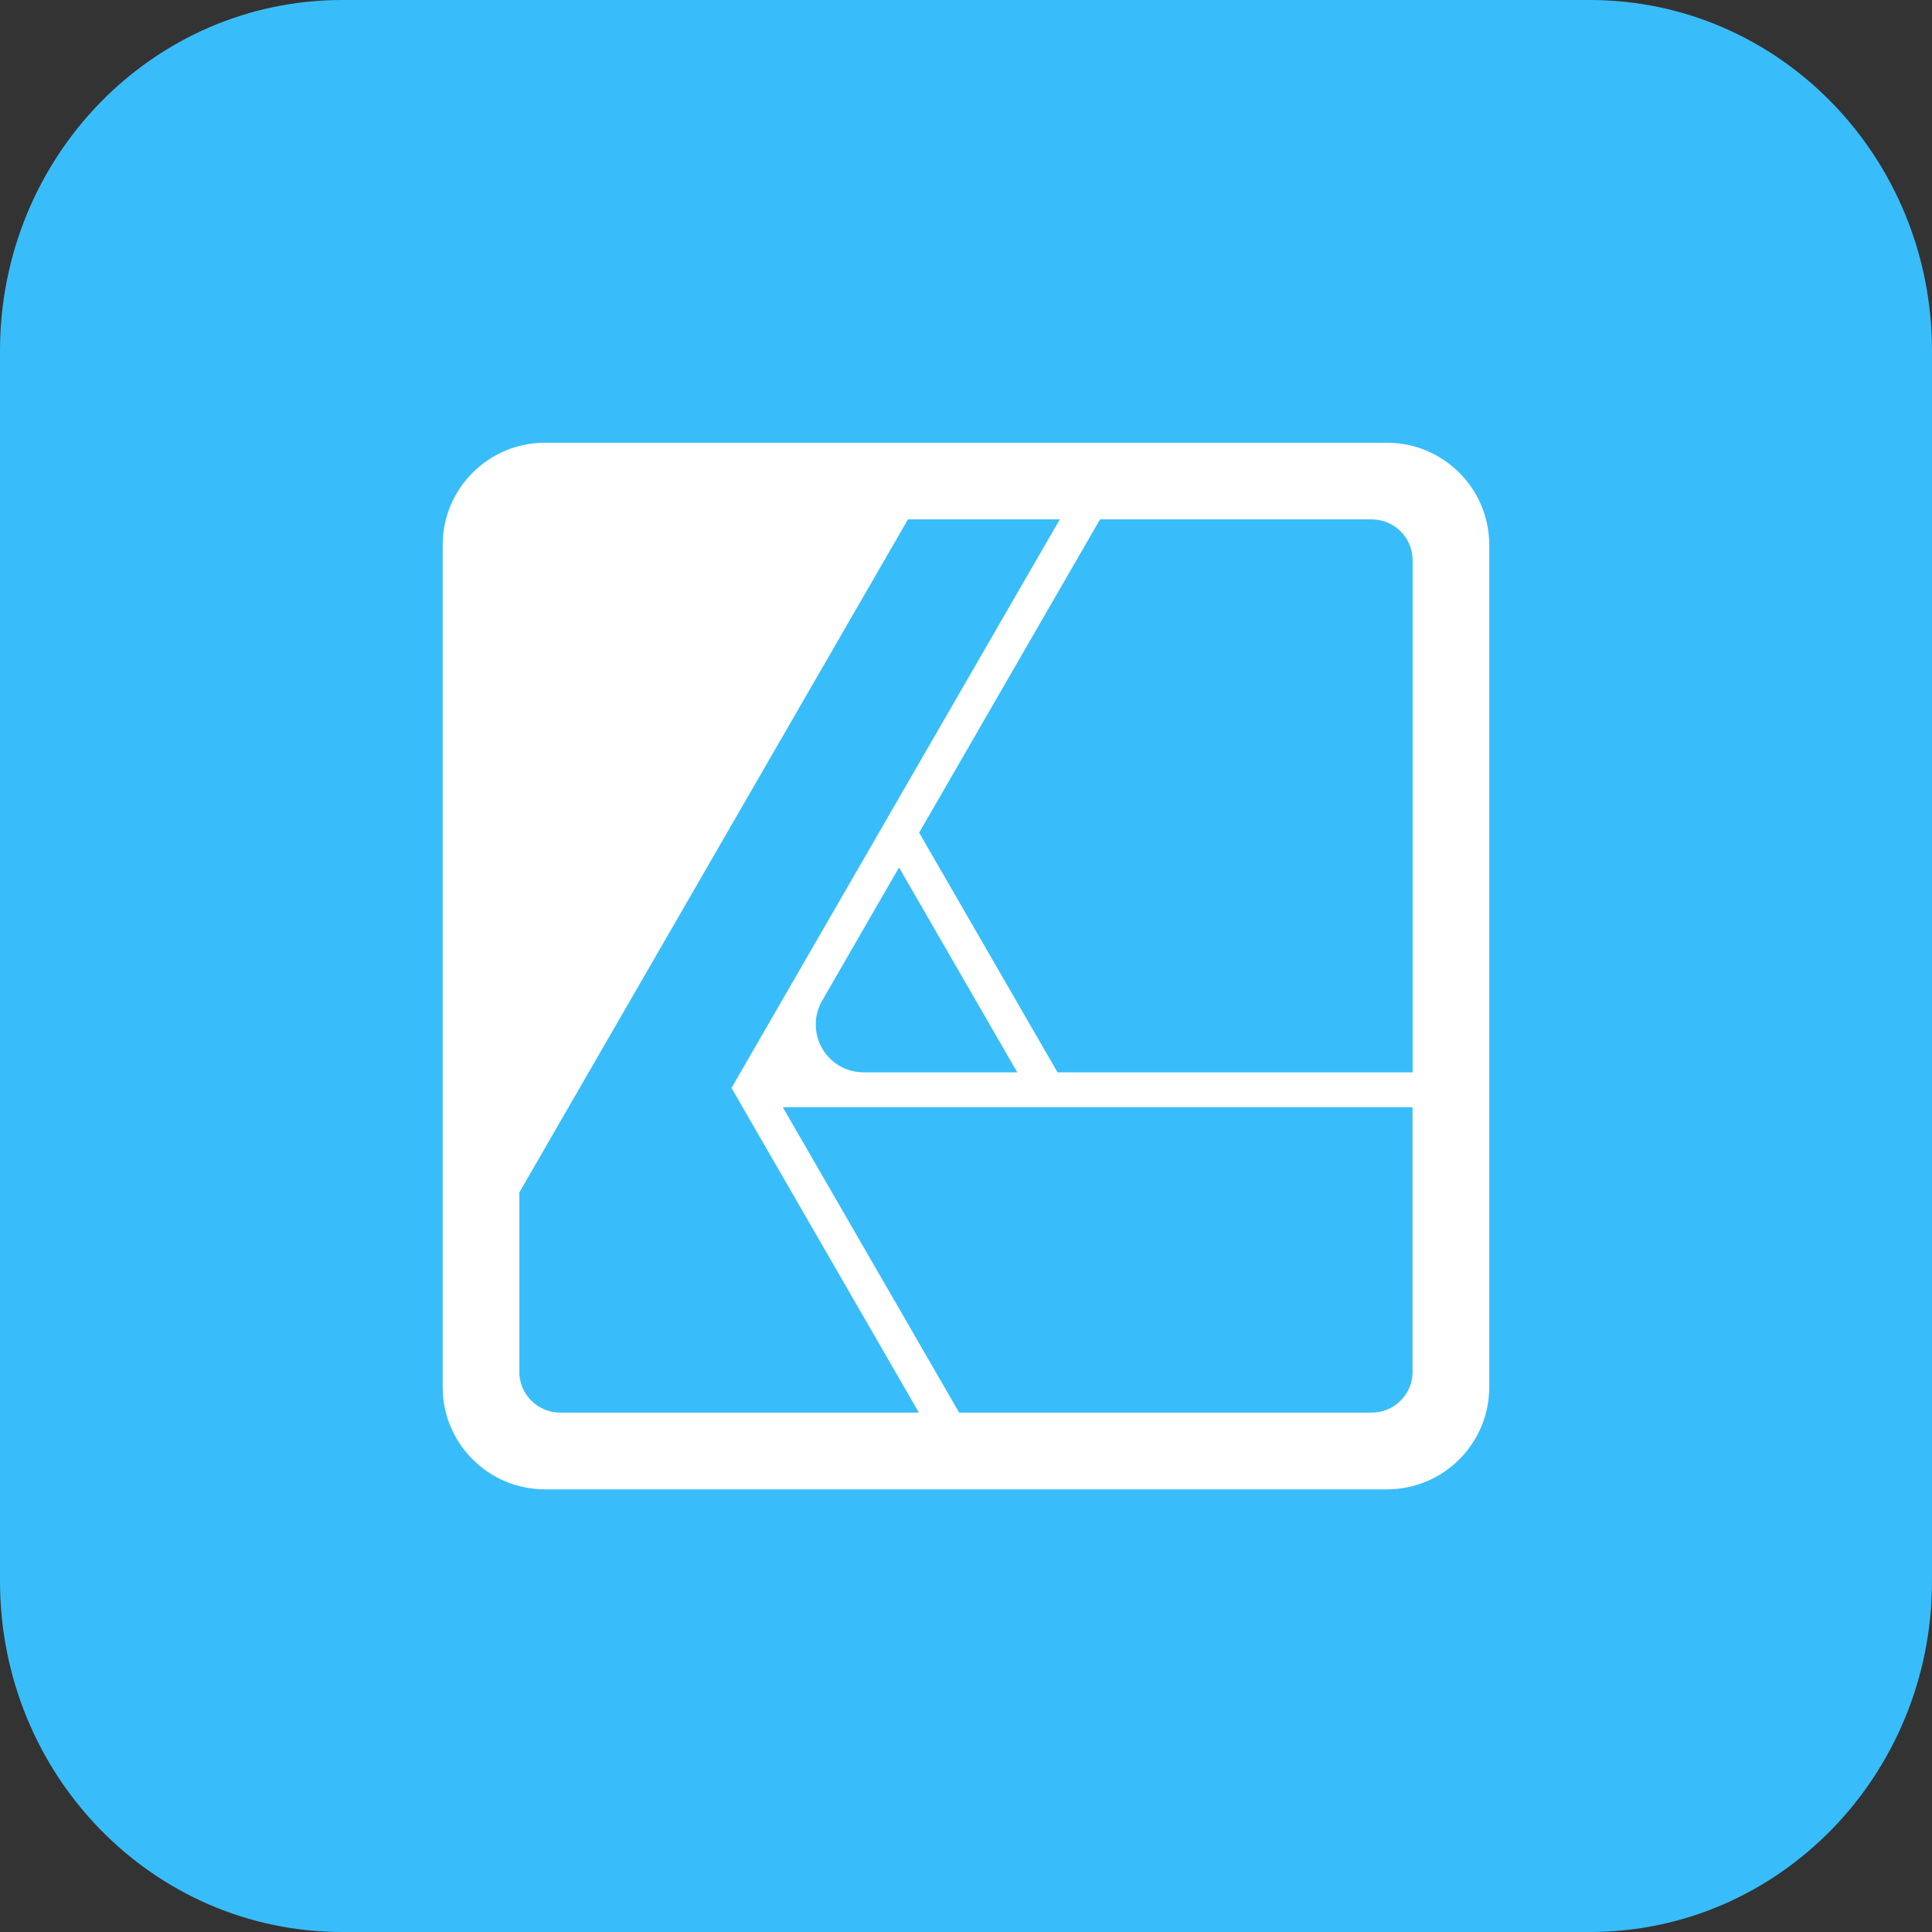
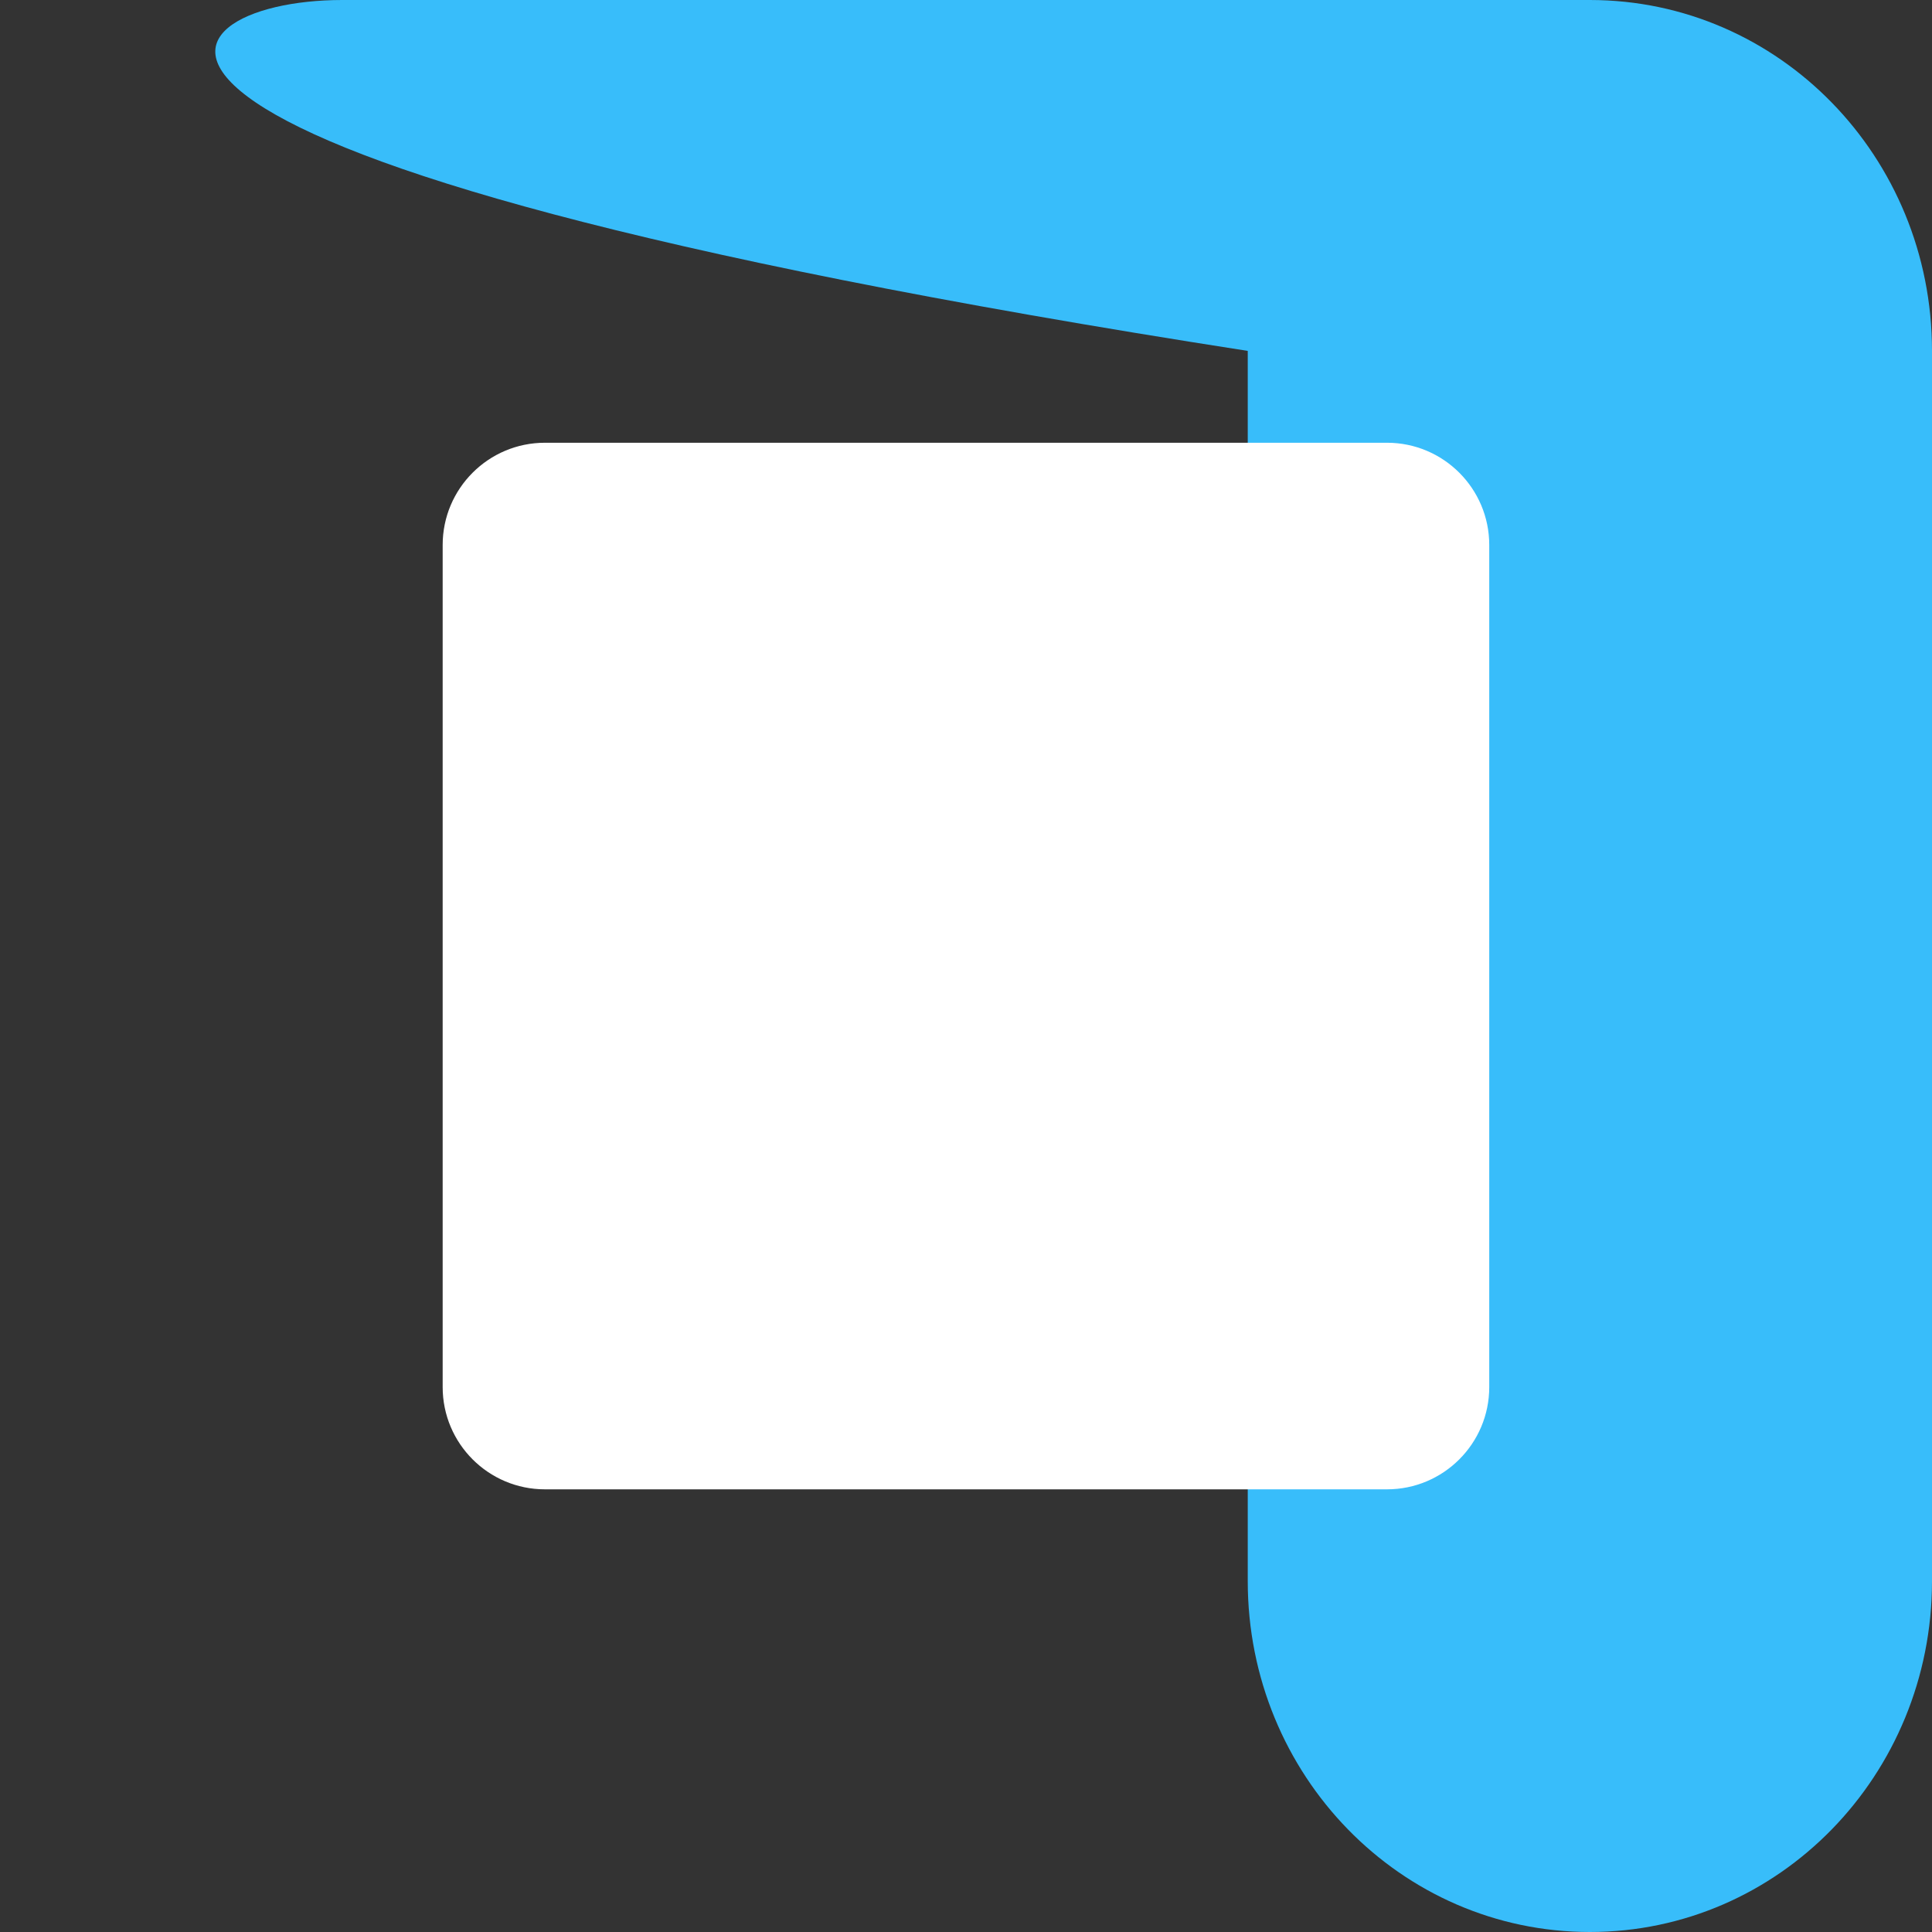
<svg xmlns="http://www.w3.org/2000/svg" id="uuid-f764551b-6a48-4ab7-a225-32e85d51dbda" data-name="Camada 2" viewBox="0 0 240 240">
  <rect x="0" y="0" width="240" height="240" fill="#333333" stroke="none" />
  <defs>
    <style>      .uuid-ad190427-522e-44ce-a0a2-1f3710164ab5 {        fill: #fff;      }      .uuid-ad190427-522e-44ce-a0a2-1f3710164ab5, .uuid-7d578906-a2e0-46e6-9fe0-184ac72e7f85 {        fill-rule: evenodd;      }      .uuid-77dc68d7-4d36-4c43-8575-594753fa0775, .uuid-7d578906-a2e0-46e6-9fe0-184ac72e7f85 {        fill: #38bdfa;      }    </style>
  </defs>
  <g id="uuid-81ebaac5-b841-4aa5-86dd-ec0c7edd7657" data-name="Layer 1">
    <g id="uuid-b880752e-df33-4e16-8024-48216f3b7f06" data-name="Surfaces">
      <g id="uuid-6471158e-c313-495a-a777-785872a7d2b3" data-name="Drawing Surface">
        <g id="uuid-fb0e7c1e-6881-40c7-8420-8981c9df4c2f" data-name="Outline no shadow">
-           <path class="uuid-77dc68d7-4d36-4c43-8575-594753fa0775" d="M42.5,0h155c23.5,0,42.5,19.49,42.5,43.59v152.82c0,24.1-19,43.59-42.5,43.59H42.5c-23.5,0-42.5-19.49-42.5-43.59V43.59C0,19.49,19,0,42.5,0Z" />
+           <path class="uuid-77dc68d7-4d36-4c43-8575-594753fa0775" d="M42.5,0h155c23.5,0,42.5,19.49,42.5,43.59v152.82c0,24.1-19,43.59-42.5,43.59c-23.5,0-42.5-19.49-42.5-43.59V43.59C0,19.49,19,0,42.5,0Z" />
        </g>
      </g>
    </g>
    <g>
      <path class="uuid-ad190427-522e-44ce-a0a2-1f3710164ab5" d="M185,67.7c0-7.01-5.69-12.7-12.7-12.7h-104.61c-7.01,0-12.7,5.69-12.7,12.7v104.61c0,7.01,5.69,12.7,12.7,12.7h104.61c7.01,0,12.7-5.69,12.7-12.7v-104.61Z" />
-       <path class="uuid-7d578906-a2e0-46e6-9fe0-184ac72e7f85" d="M175.48,170.44c-.02,2.78-2.29,5.04-5.08,5.04h-51.25l-21.91-37.94h78.23v32.9h0ZM64.52,170.4v-22.28l48.27-83.6h18.86l-40.78,70.63,23.28,40.33h-44.56c-2.8,0-5.08-2.28-5.08-5.08ZM126.37,133.21h-19.07c-2.13,0-4.1-1.12-5.16-2.96-1.07-1.84-1.07-4.12,0-5.96l9.54-16.53,14.69,25.45ZM170.4,64.52c2.79,0,5.06,2.25,5.08,5.04v63.65h-44.11l-17.19-29.77,22.47-38.92h33.76Z" />
    </g>
  </g>
</svg>